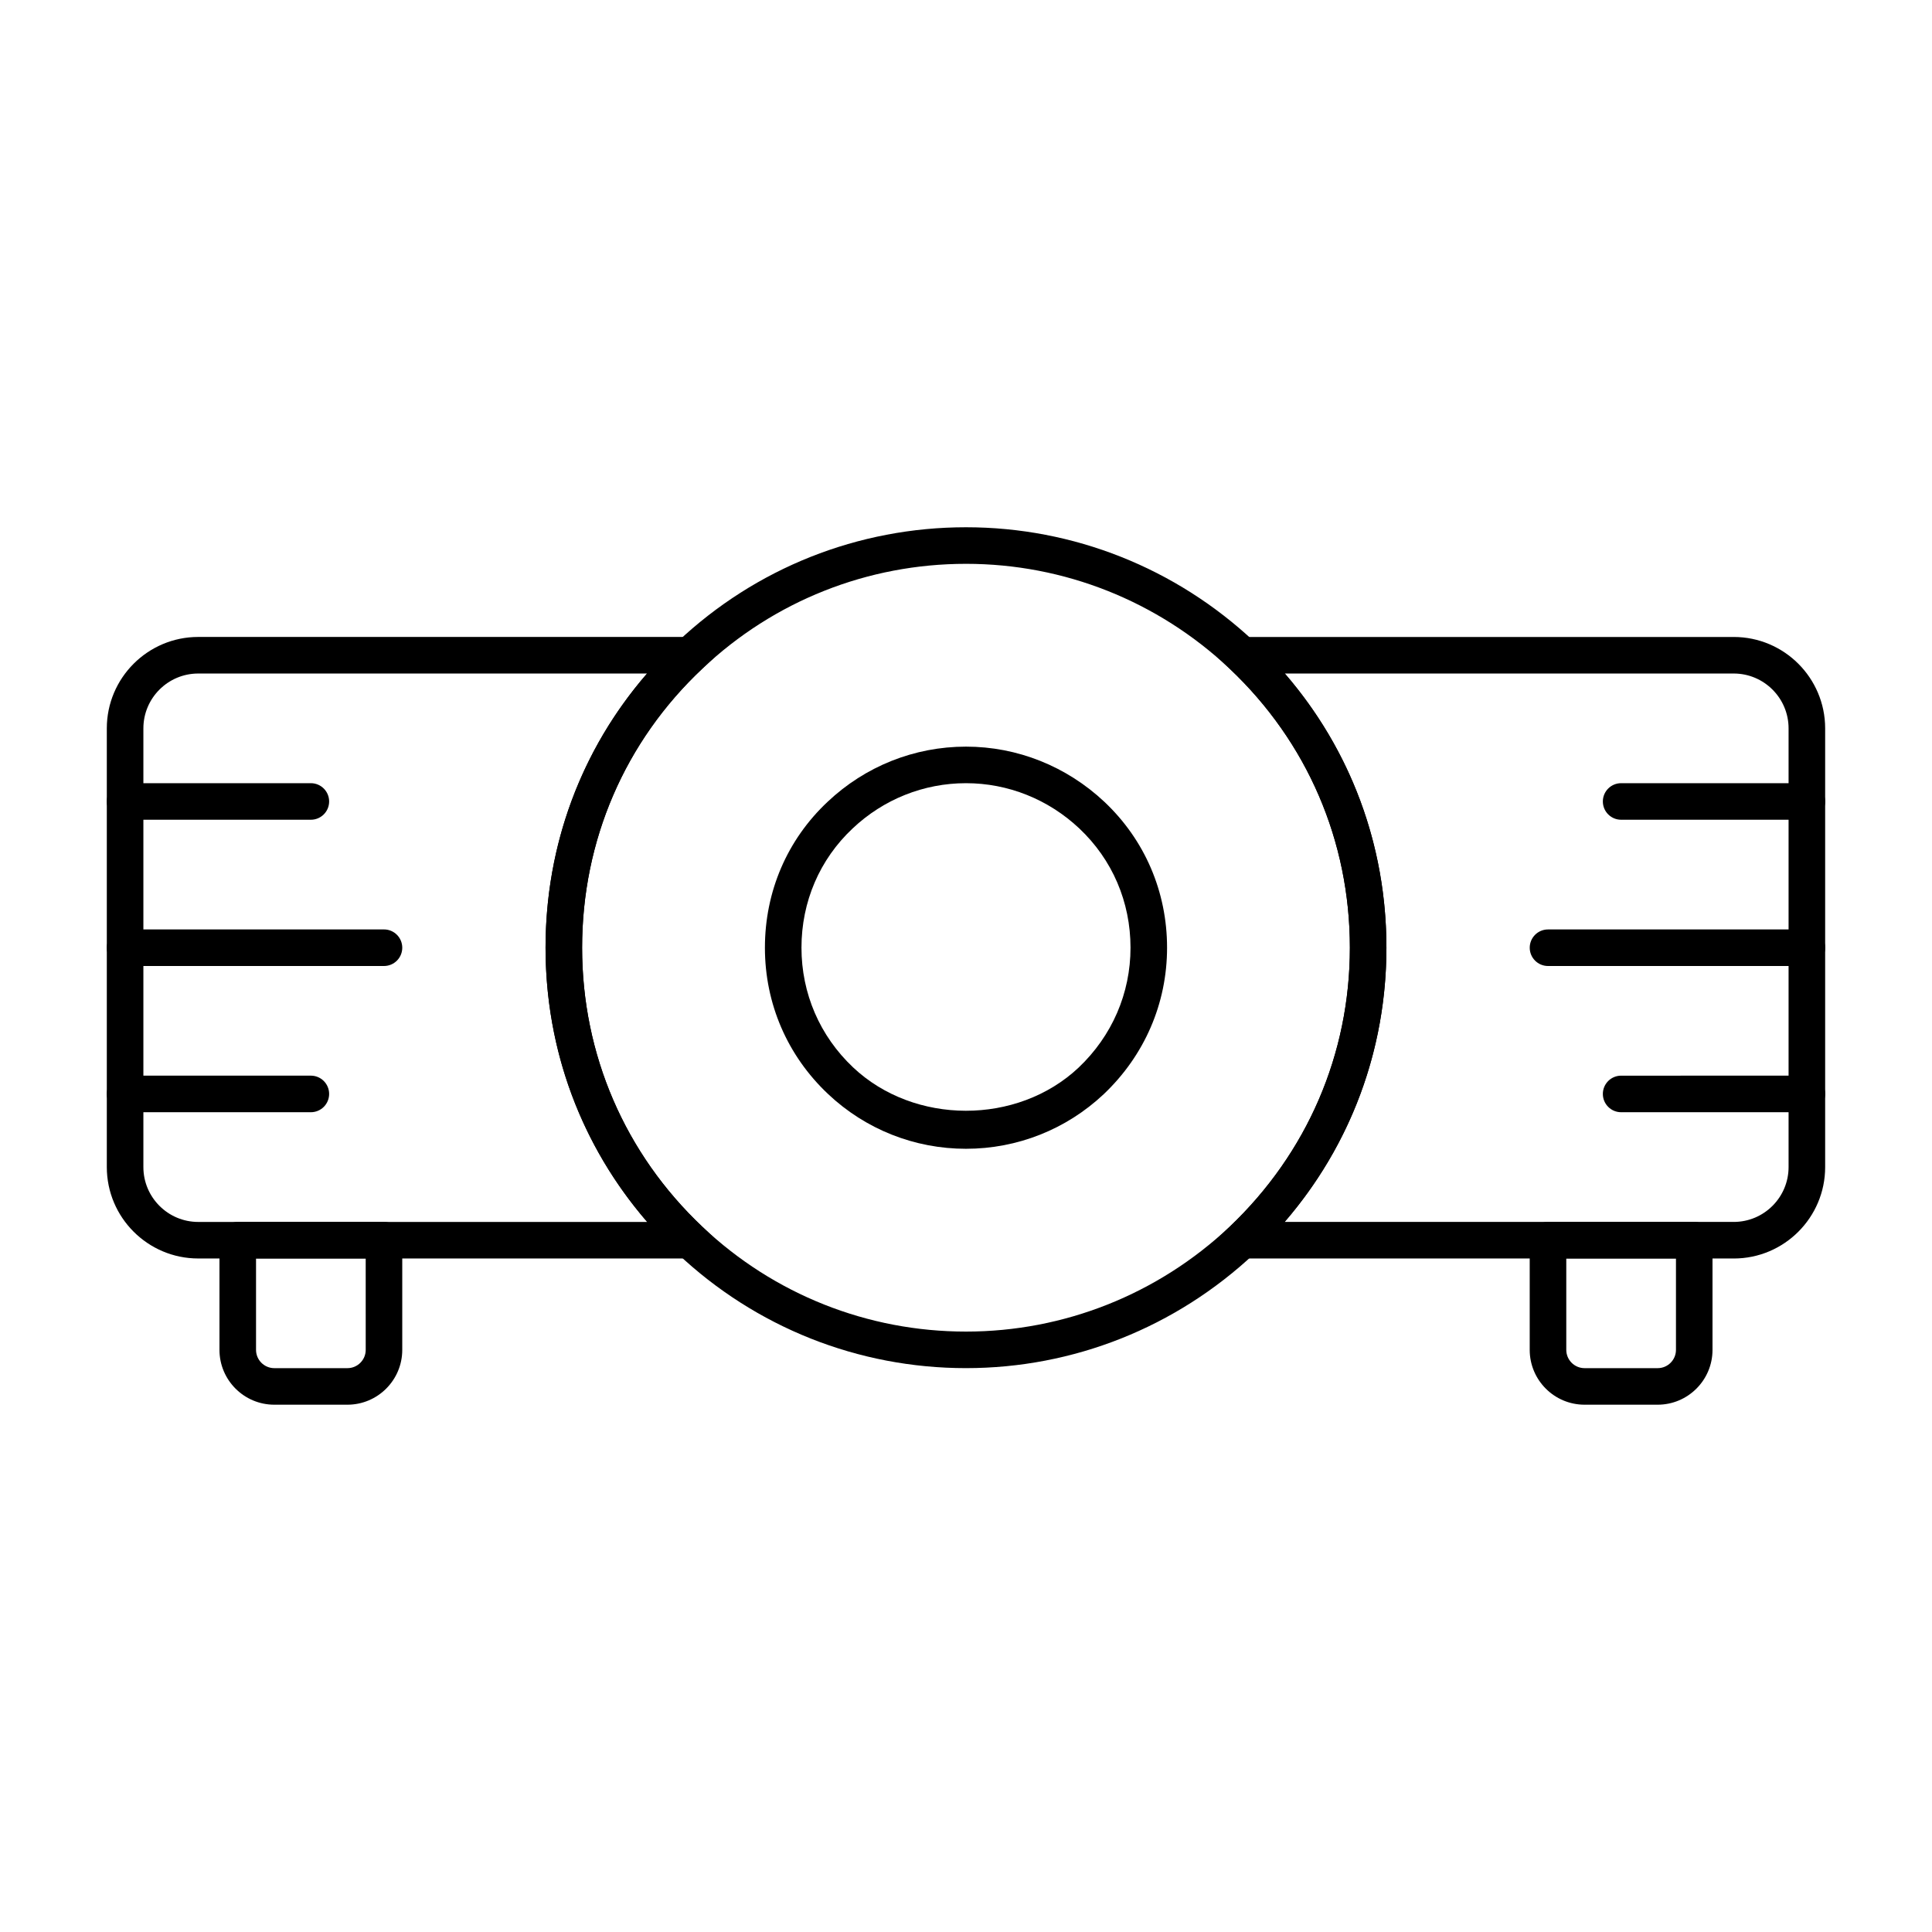
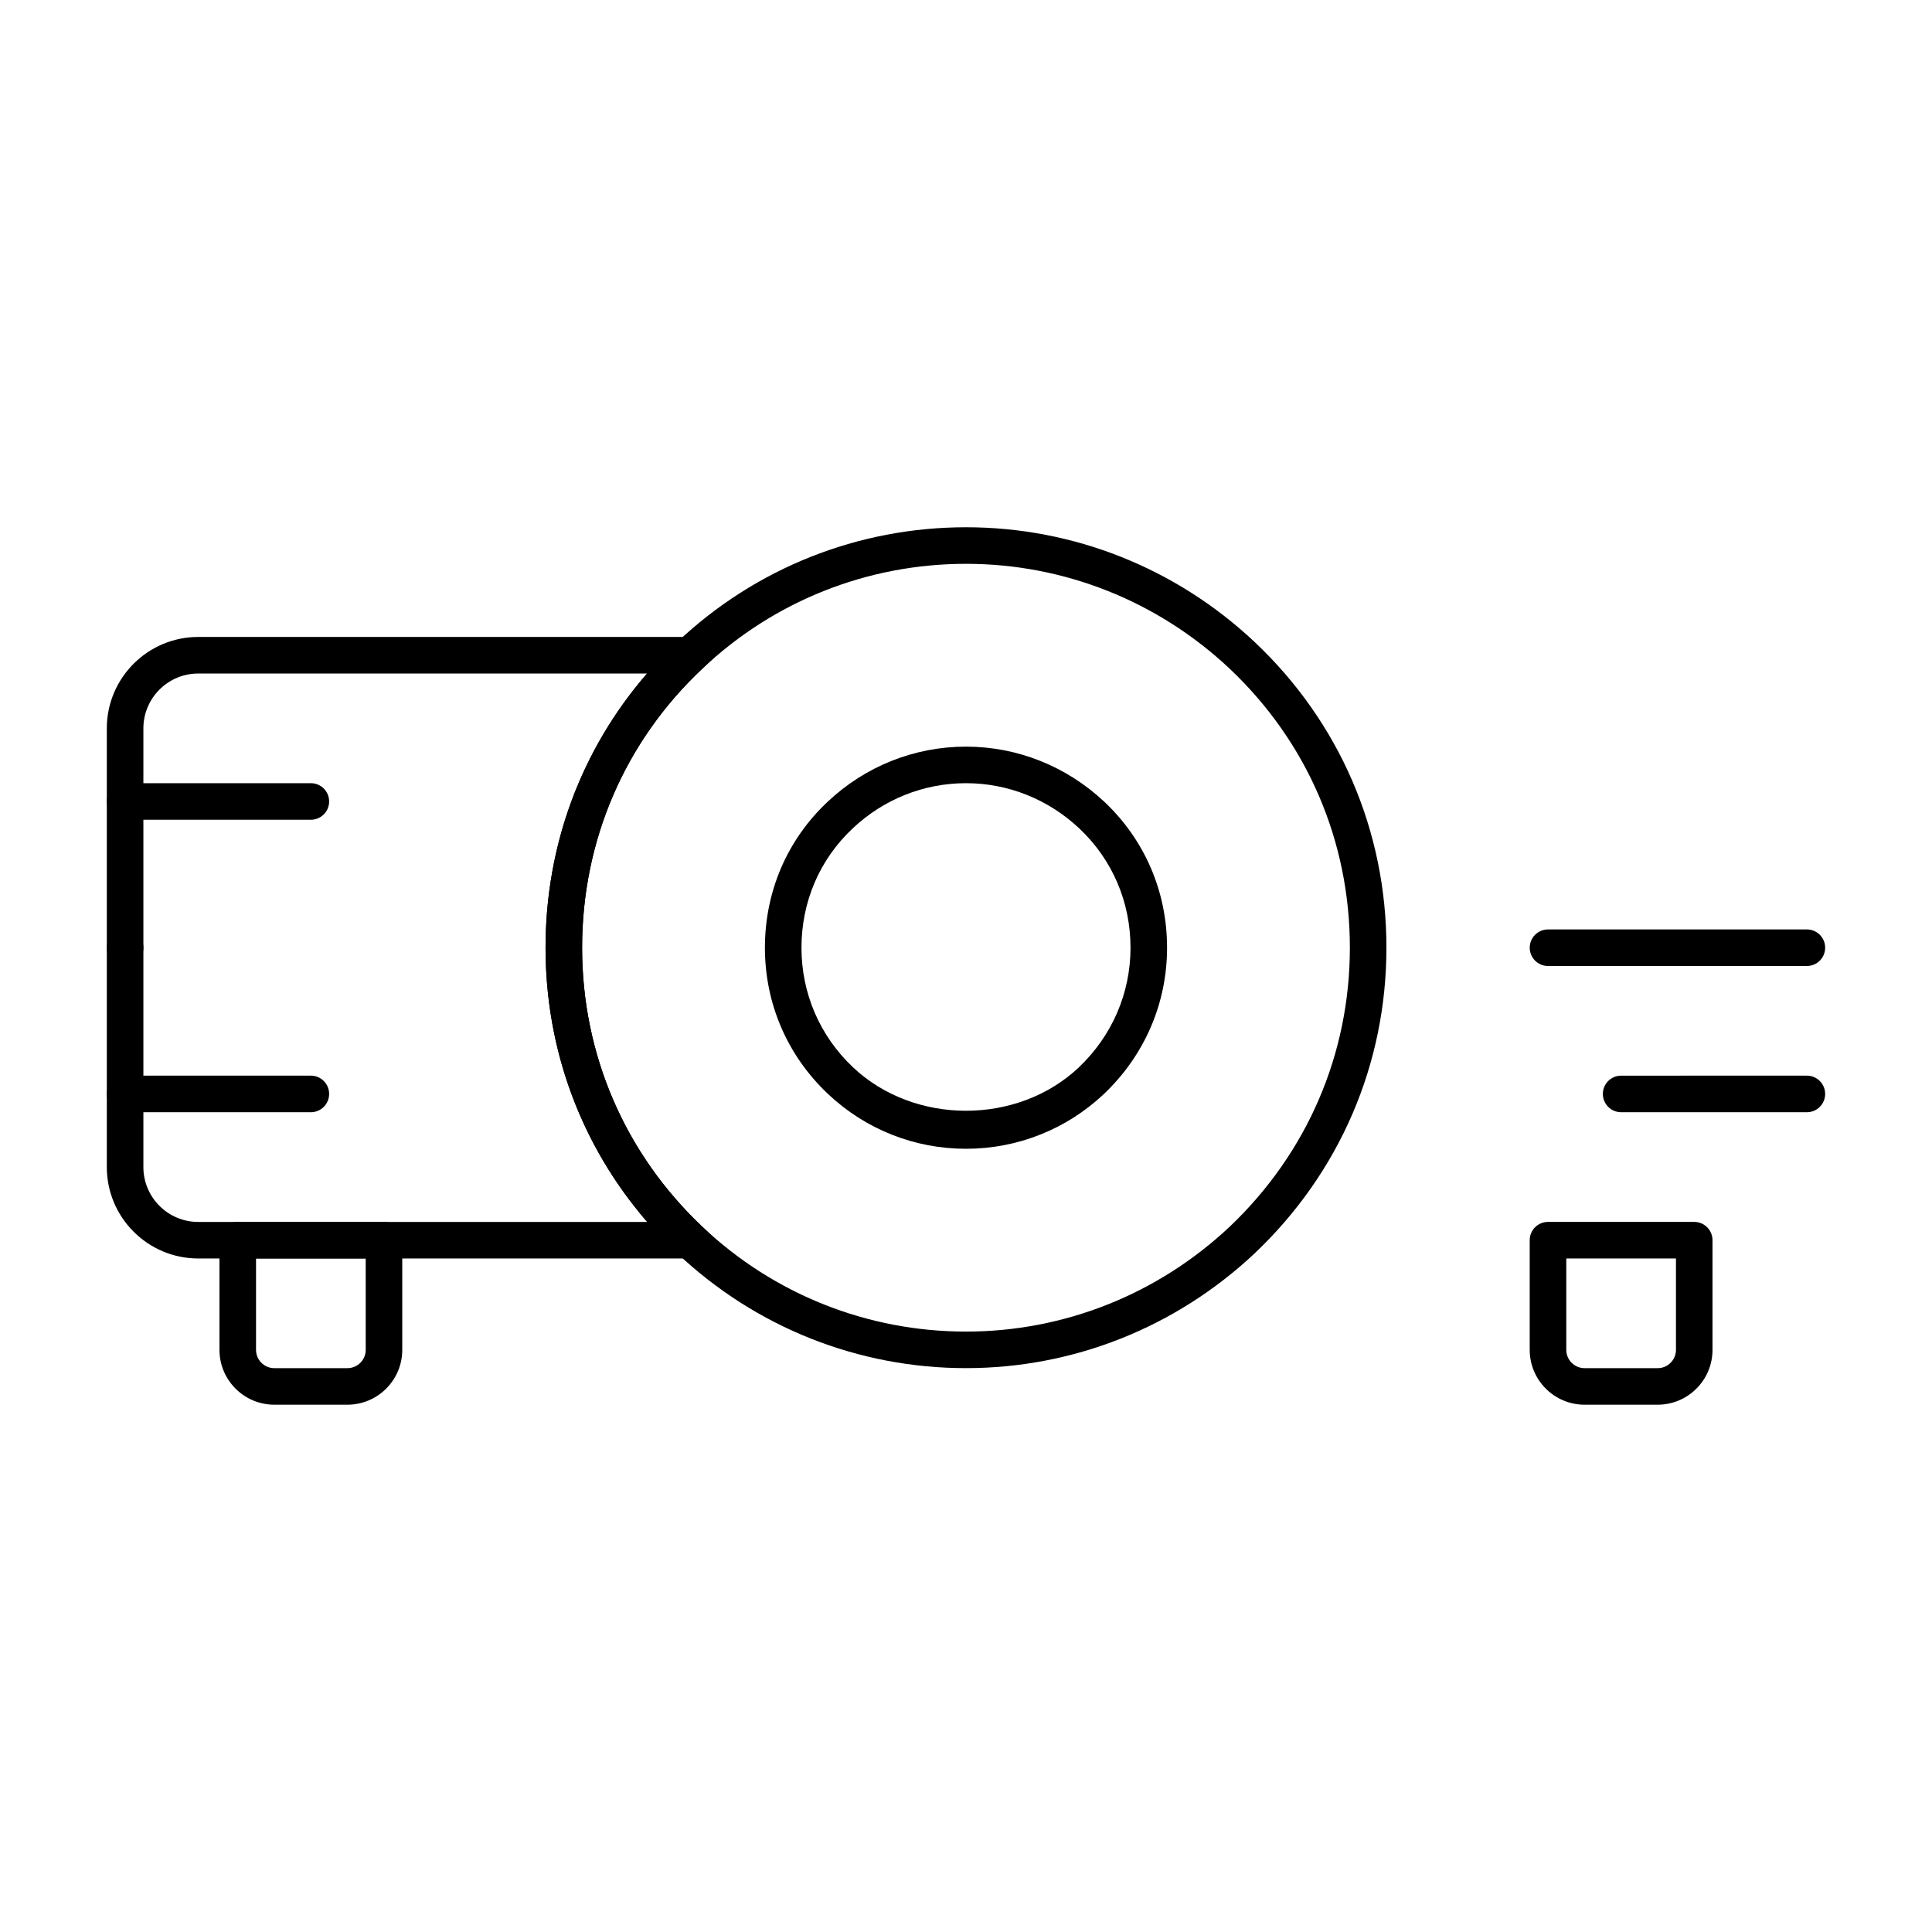
<svg xmlns="http://www.w3.org/2000/svg" fill="#000000" width="800px" height="800px" version="1.1" viewBox="144 144 512 512">
  <g>
    <path d="m339.03 477.51h-142.5c-13.355 0-24.223-10.863-24.223-24.223v-116.27c0.004-13.355 10.871-24.219 24.223-24.219h142.54l-8.918 8.375c-20.566 19.309-31.891 45.586-31.891 73.977 0 28.289 11.332 54.566 31.906 73.988zm-142.5-155.02c-8.016 0-14.531 6.519-14.531 14.531v116.27c0 8.016 6.519 14.535 14.531 14.535h118.97c-17.441-20.172-26.926-45.578-26.926-72.668 0-27.164 9.477-52.57 26.898-72.664z" />
-     <path d="m603.46 477.51h-142.46l8.812-8.355c20.586-19.527 31.922-45.801 31.922-74 0-28.301-11.332-54.574-31.91-73.988l-8.871-8.363h142.51c13.355 0 24.223 10.863 24.223 24.223v116.27c0 13.355-10.867 24.219-24.223 24.219zm-119-9.688h119c8.016 0 14.531-6.519 14.531-14.531v-116.27c0-8.016-6.519-14.531-14.531-14.531l-118.97-0.004c17.441 20.164 26.926 45.566 26.926 72.664 0 27.016-9.496 52.418-26.961 72.668z" />
    <path d="m400 506.57c-28.555 0-55.715-10.797-76.477-30.391-22.535-21.27-34.945-50.043-34.945-81.031 0-31.102 12.414-59.871 34.949-81.039 20.746-19.582 47.906-30.379 76.473-30.379 28.461 0 55.613 10.785 76.465 30.383 22.539 21.27 34.953 50.039 34.953 81.035 0 30.883-12.41 59.656-34.938 81.02-20.883 19.617-48.035 30.402-76.48 30.402zm0-213.15c-26.082 0-50.879 9.848-69.828 27.742-20.578 19.32-31.902 45.598-31.902 73.988 0 28.289 11.332 54.566 31.906 73.988 18.953 17.895 43.75 27.746 69.824 27.746 25.973 0 50.777-9.859 69.832-27.75 20.562-19.512 31.898-45.785 31.898-73.984 0-28.301-11.332-54.574-31.91-73.988-19.035-17.883-43.84-27.742-69.82-27.742z" />
    <path d="m400 448.44c-13.656 0-26.648-5.156-36.574-14.531-10.777-10.172-16.715-23.938-16.715-38.758 0-14.875 5.898-28.613 16.609-38.66 9.98-9.43 23.012-14.625 36.68-14.625 13.609 0 26.629 5.195 36.664 14.617 10.723 10.105 16.621 23.844 16.621 38.668 0 14.77-5.969 28.566-16.809 38.84-9.926 9.32-22.879 14.449-36.477 14.449zm0-96.887c-11.184 0-21.852 4.258-30.035 11.988-8.754 8.211-13.566 19.434-13.566 31.609 0 12.121 4.859 23.391 13.676 31.715 16.211 15.289 43.5 15.348 59.754 0.074 8.871-8.406 13.77-19.703 13.77-31.789 0-12.129-4.82-23.359-13.578-31.609-8.223-7.731-18.883-11.988-30.02-11.988z" />
    <path d="m236.07 516.26h-19.379c-8.016 0-14.531-6.519-14.531-14.531v-29.066c0-2.676 2.168-4.844 4.844-4.844h38.754c2.676 0 4.844 2.168 4.844 4.844v29.066c0.004 8.012-6.516 14.531-14.531 14.531zm-24.219-38.754v24.223c0 2.668 2.172 4.844 4.844 4.844h19.379c2.672 0 4.844-2.176 4.844-4.844l-0.004-24.223z" />
    <path d="m583.3 516.26h-19.379c-8.016 0-14.531-6.519-14.531-14.531v-29.066c0-2.676 2.168-4.844 4.844-4.844h38.754c2.676 0 4.844 2.168 4.844 4.844v29.066c0.004 8.012-6.516 14.531-14.531 14.531zm-24.219-38.754v24.223c0 2.668 2.172 4.844 4.844 4.844h19.379c2.672 0 4.844-2.176 4.844-4.844v-24.223z" />
-     <path d="m245.76 400h-68.598c-2.676 0-4.844-2.168-4.844-4.844 0-2.68 2.164-4.848 4.844-4.848h68.598c2.676 0 4.844 2.168 4.844 4.844 0 2.68-2.168 4.848-4.844 4.848z" />
+     <path d="m245.76 400h-68.598c-2.676 0-4.844-2.168-4.844-4.844 0-2.68 2.164-4.848 4.844-4.848c2.676 0 4.844 2.168 4.844 4.844 0 2.68-2.168 4.848-4.844 4.848z" />
    <path d="m226.38 361.24h-49.219c-2.676 0-4.844-2.168-4.844-4.844 0-2.676 2.164-4.844 4.844-4.844h49.219c2.676 0 4.844 2.168 4.844 4.844 0 2.68-2.168 4.844-4.844 4.844z" />
    <path d="m226.38 438.75h-49.219c-2.676 0-4.844-2.168-4.844-4.844 0-2.68 2.164-4.848 4.844-4.848h49.219c2.676 0 4.844 2.168 4.844 4.844 0 2.68-2.168 4.848-4.844 4.848z" />
    <path d="m622.84 400h-68.602c-2.676 0-4.844-2.168-4.844-4.844s2.168-4.844 4.844-4.844l68.602-0.004c2.676 0 4.844 2.168 4.844 4.844 0.004 2.68-2.164 4.848-4.844 4.848z" />
-     <path d="m622.84 361.24h-49.223c-2.676 0-4.844-2.168-4.844-4.844 0-2.676 2.168-4.844 4.844-4.844h49.223c2.676 0 4.844 2.168 4.844 4.844 0.004 2.68-2.164 4.844-4.844 4.844z" />
    <path d="m622.84 438.75h-49.223c-2.676 0-4.844-2.168-4.844-4.844 0-2.676 2.168-4.844 4.844-4.844l49.223-0.004c2.676 0 4.844 2.168 4.844 4.844 0.004 2.68-2.164 4.848-4.844 4.848z" />
  </g>
</svg>